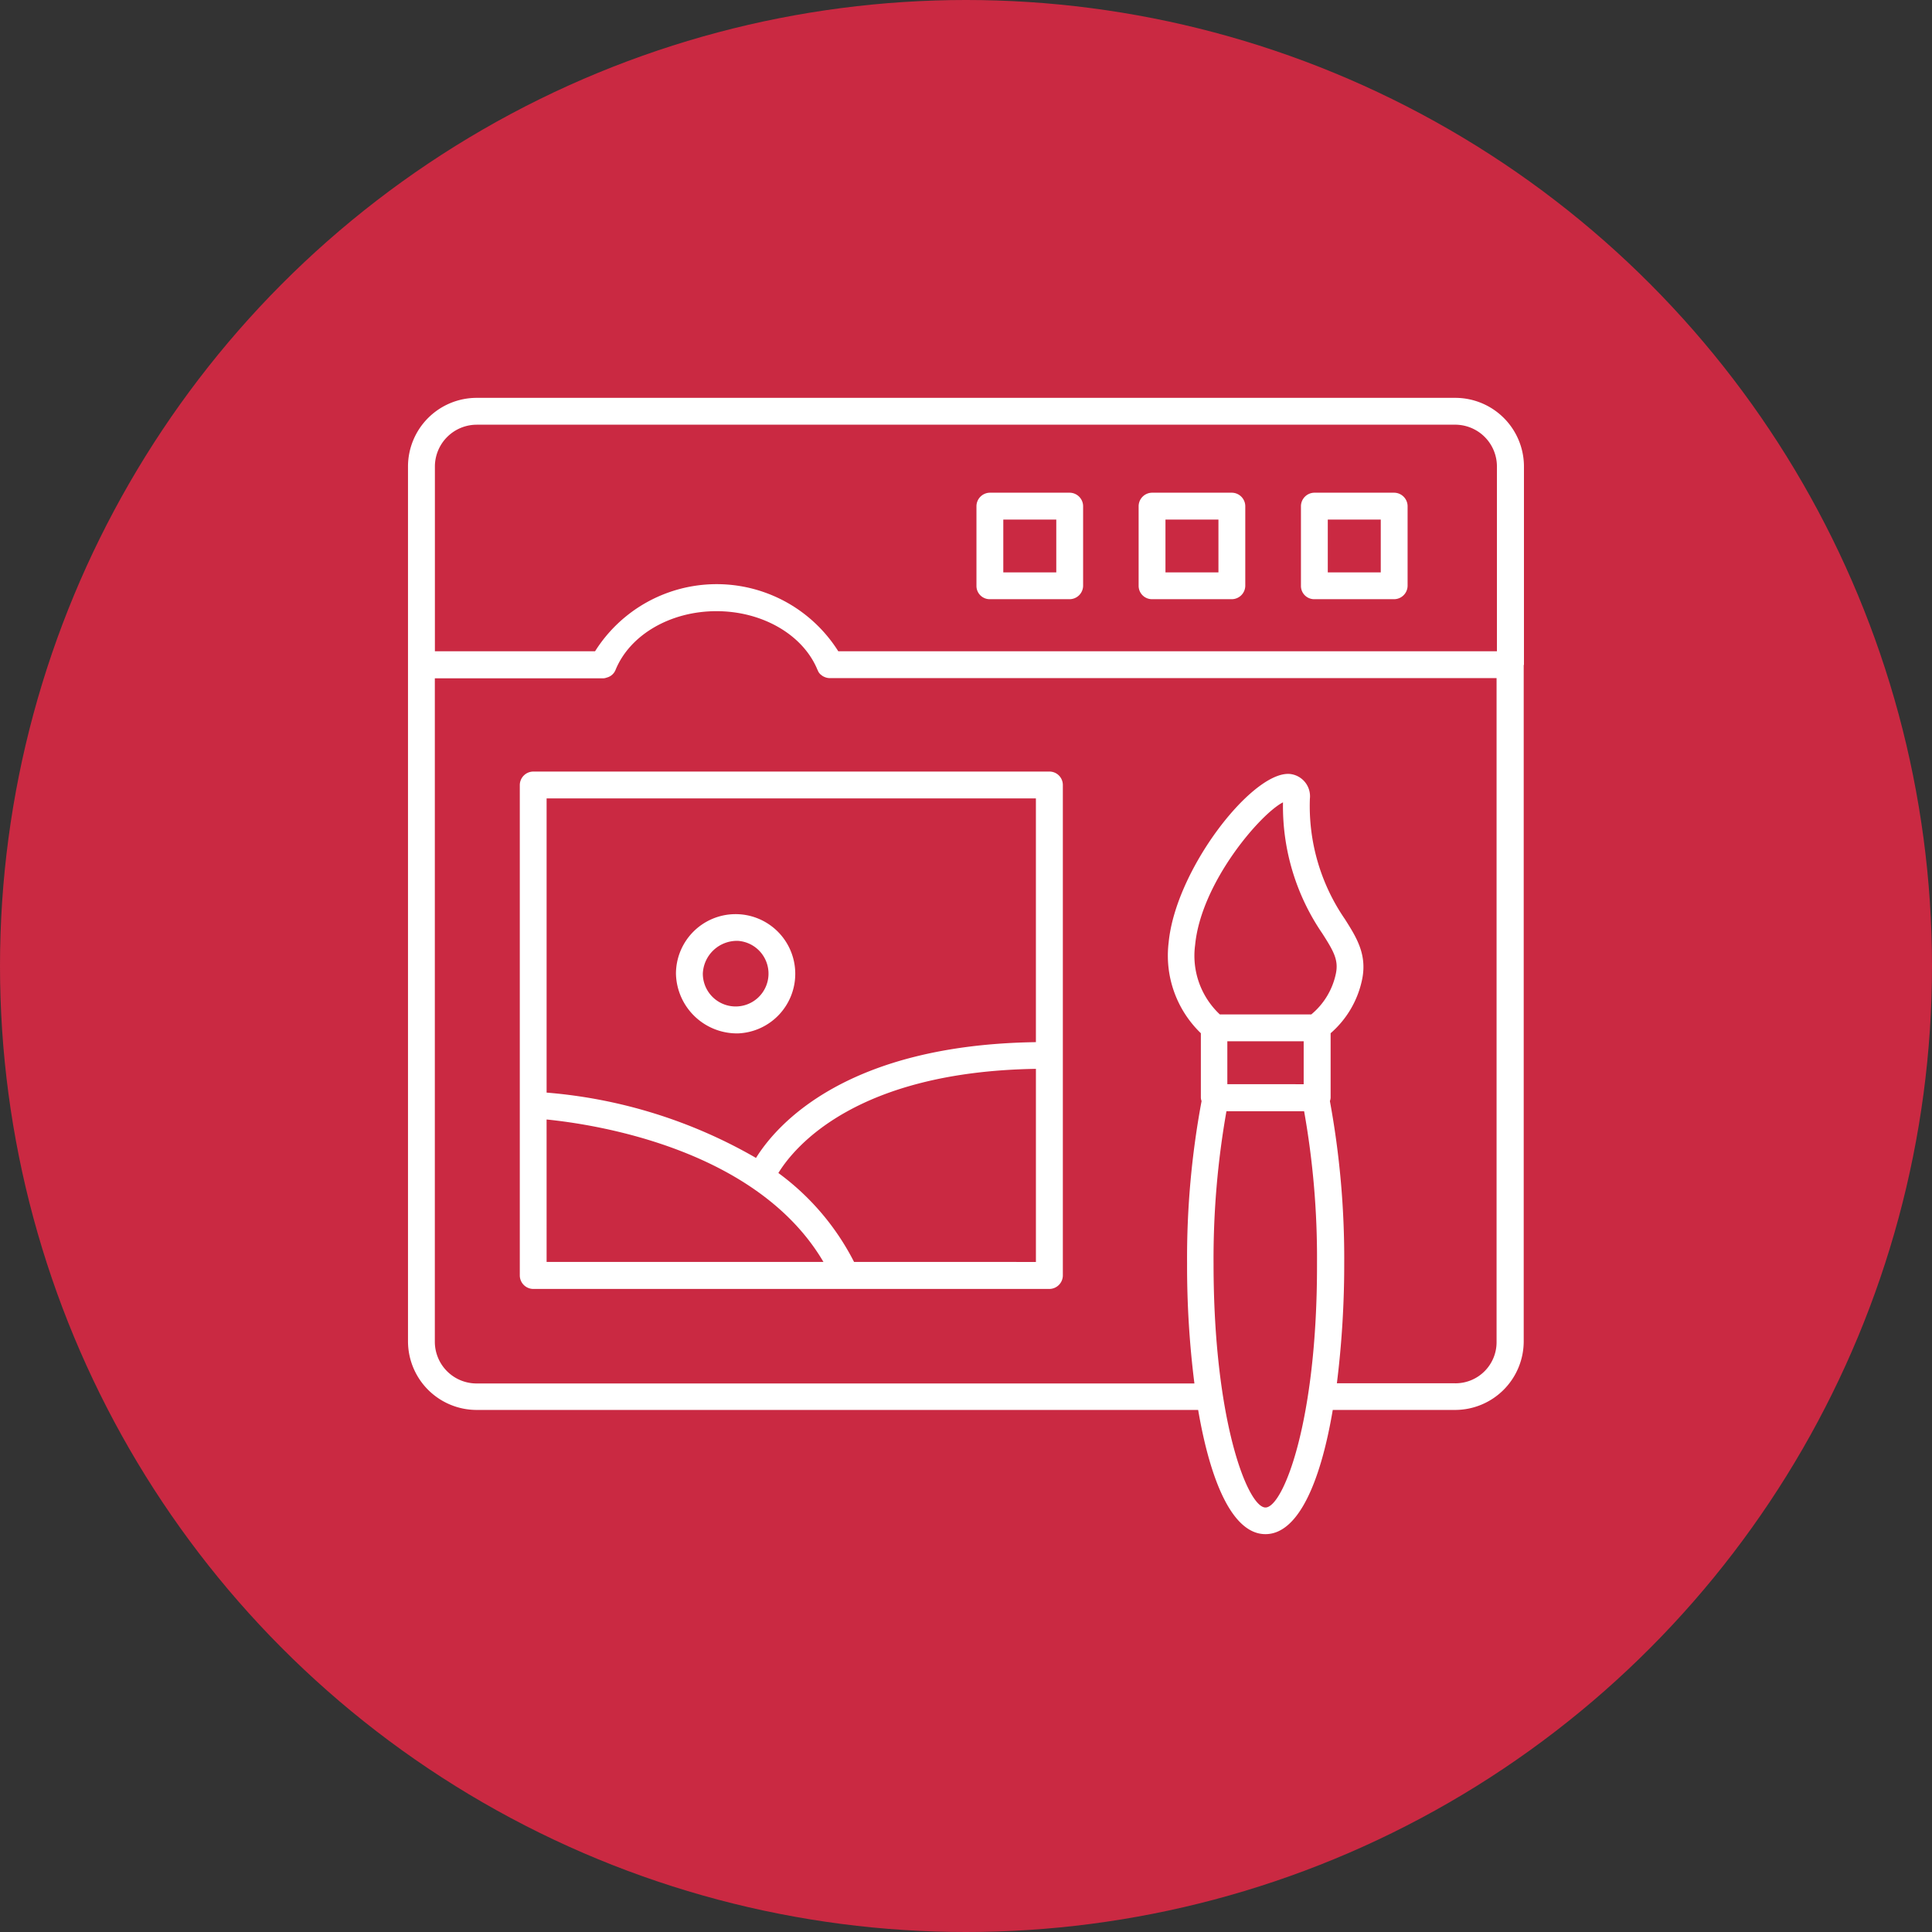
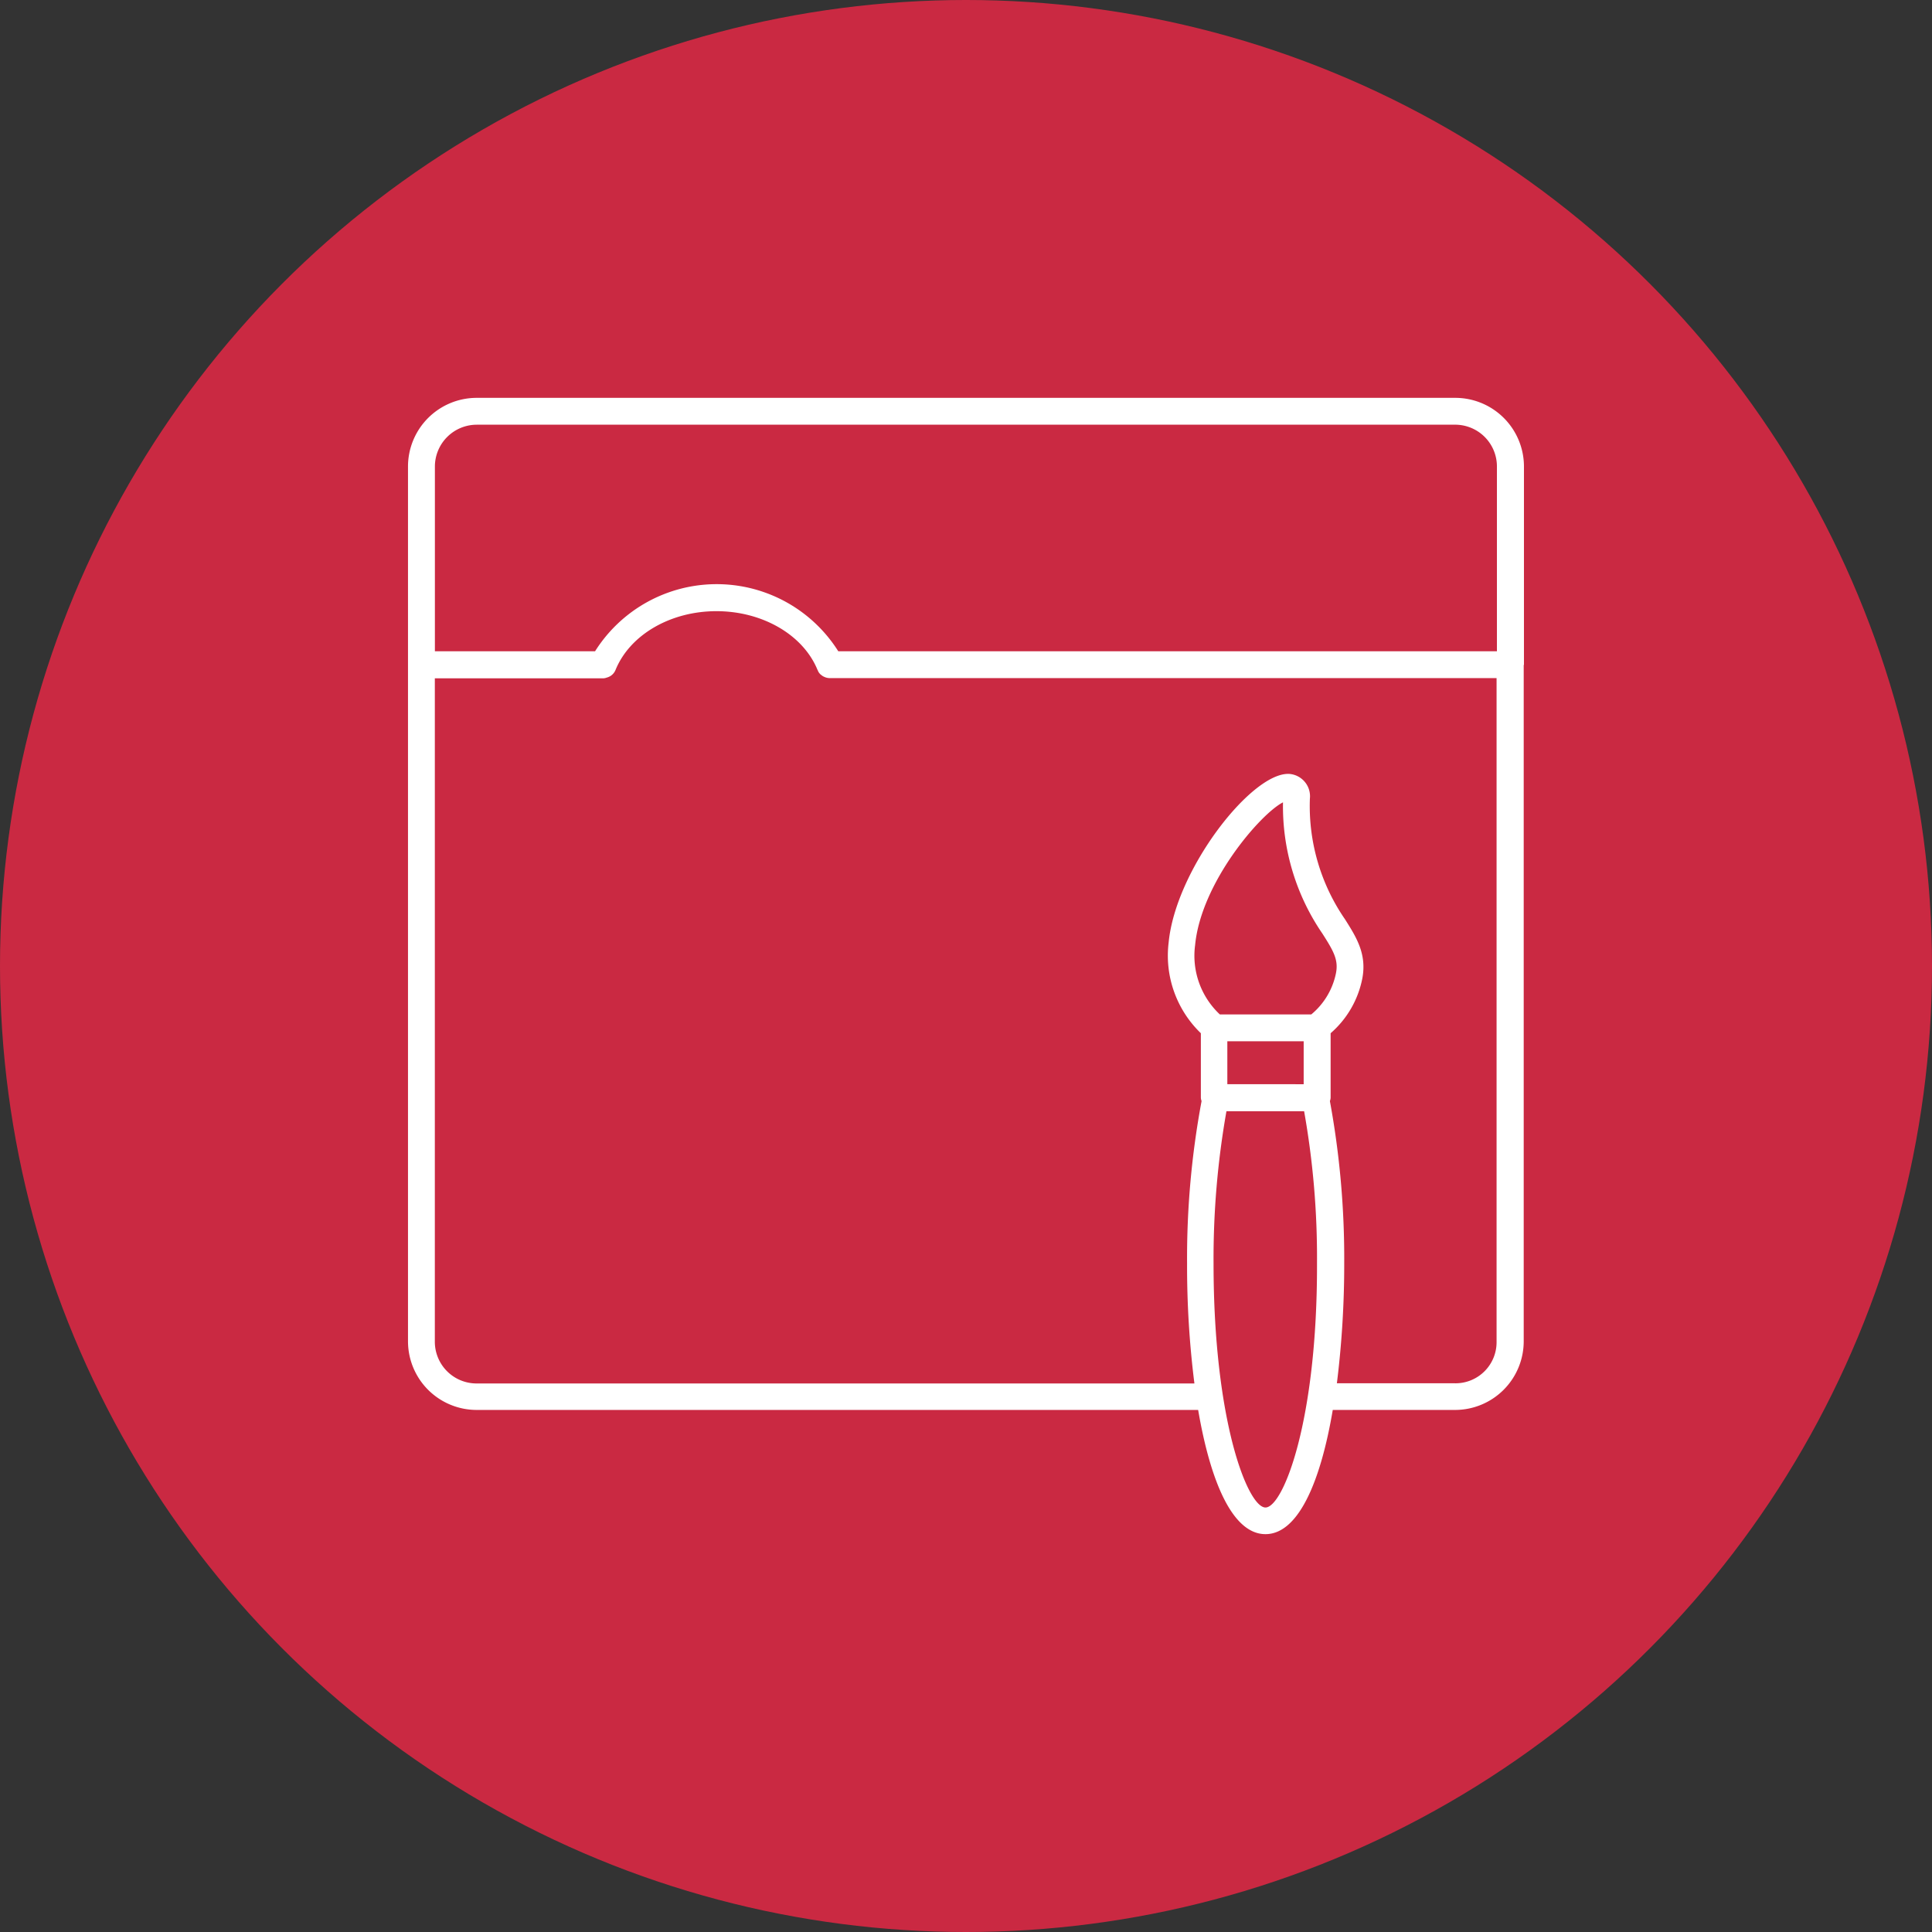
<svg xmlns="http://www.w3.org/2000/svg" width="128" height="128" viewBox="0 0 128 128">
  <rect x="0" y="0" width="128" height="128" fill="#333333" stroke="none" />
  <g id="our-process-icon-02" transform="translate(-693 -4978)">
    <circle id="Ellipse_140" data-name="Ellipse 140" cx="64" cy="64" r="64" transform="translate(693 4978)" fill="#CA2942" />
    <g id="noun-web-designing-3944169" transform="translate(720.034 5004.359)">
      <path id="Path_7929" data-name="Path 7929" d="M181.494,50.745V37.607a4.552,4.552,0,0,0-4.541-4.553H112.1a4.552,4.552,0,0,0-4.541,4.553V95.566a4.55,4.55,0,0,0,4.541,4.541h47.809c.806,4.708,2.265,8.229,4.459,8.229s3.664-3.522,4.459-8.229h8.11a4.55,4.55,0,0,0,4.541-4.541v-44.8a.041.041,0,0,1,.012-.023ZM112.1,34.832H176.94a2.768,2.768,0,0,1,2.763,2.774V49.844H136.067a9.523,9.523,0,0,0-16.115,0H109.341V37.607a2.776,2.776,0,0,1,2.763-2.774Zm49.742,43.694V75.681H166.9v2.846Zm5.561-4.624h-6.059a5.331,5.331,0,0,1-1.636-4.6c.4-4.138,4.328-8.692,5.822-9.45a14.905,14.905,0,0,0,2.608,8.692c.735,1.15,1.079,1.743.9,2.632a4.772,4.772,0,0,1-1.635,2.728Zm-3.035,32.668c-1.162,0-3.439-5.7-3.439-16.162a56.219,56.219,0,0,1,.854-10.091h5.146a55.341,55.341,0,0,1,.854,10.091C167.81,100.867,165.533,106.57,164.371,106.57Zm12.569-8.229H169.1a63.916,63.916,0,0,0,.486-7.944,57.558,57.558,0,0,0-.949-10.754.689.689,0,0,0,.048-.225V75.149a6.435,6.435,0,0,0,2.1-3.629c.308-1.625-.4-2.739-1.15-3.925a13.211,13.211,0,0,1-2.324-7.98,1.485,1.485,0,0,0-1.388-1.648h-.06c-2.5,0-7.446,6.379-7.909,11.17a7.141,7.141,0,0,0,2.134,6.012v4.269a.69.69,0,0,0,.048.225,56.6,56.6,0,0,0-.961,10.766,61.934,61.934,0,0,0,.486,7.944H112.1a2.765,2.765,0,0,1-2.763-2.763V51.635H120.5a.689.689,0,0,0,.225-.048.849.849,0,0,0,.581-.5c.949-2.336,3.64-3.9,6.688-3.9s5.751,1.565,6.7,3.9a.062.062,0,0,1,.024.048.669.669,0,0,0,.142.213.327.327,0,0,0,.071.06.771.771,0,0,0,.178.118c.024.012.06.024.083.036a.885.885,0,0,0,.308.06H179.68V95.579a2.723,2.723,0,0,1-2.739,2.763Z" transform="translate(-107.562 -33.054)" fill="#fff" />
-       <path id="Path_7930" data-name="Path 7930" d="M496.49,81.328h5.288a.9.9,0,0,0,.889-.889V75.162a.9.9,0,0,0-.889-.889h-5.288a.9.9,0,0,0-.889.889V80.45a.877.877,0,0,0,.889.878Zm.889-5.276h3.51v3.5h-3.51Z" transform="translate(-436.444 -67.989)" fill="#fff" />
-       <path id="Path_7931" data-name="Path 7931" d="M425.947,81.328h5.288a.9.9,0,0,0,.889-.889V75.162a.9.9,0,0,0-.889-.889h-5.288a.9.9,0,0,0-.889.889V80.45a.885.885,0,0,0,.889.878Zm.889-5.276h3.51v3.5h-3.51Z" transform="translate(-376.655 -67.989)" fill="#fff" />
-       <path id="Path_7932" data-name="Path 7932" d="M355.48,81.328h5.288a.9.9,0,0,0,.889-.889V75.162a.9.9,0,0,0-.889-.889h-5.288a.9.9,0,0,0-.889.889V80.45a.877.877,0,0,0,.889.878Zm.889-5.276h3.51v3.5h-3.51Z" transform="translate(-316.932 -67.989)" fill="#fff" />
-       <path id="Path_7933" data-name="Path 7933" d="M191.194,195.46H157a.9.9,0,0,0-.889.889v32.5a.9.9,0,0,0,.889.889h34.2a.9.9,0,0,0,.889-.889v-32.5A.888.888,0,0,0,191.194,195.46Zm-.89,1.778v16.149c-12.545.178-17.157,5.442-18.544,7.671a33.063,33.063,0,0,0-13.873-4.328V197.238Zm-32.418,21.273c3.2.32,13.933,1.933,18.343,9.438H157.887Zm20.371,9.438a16.714,16.714,0,0,0-5.015-5.893c1.079-1.755,5.182-6.711,17.063-6.9V227.95Z" transform="translate(-148.707 -170.701)" fill="#fff" />
-       <path id="Path_7934" data-name="Path 7934" d="M228.116,265.35A3.952,3.952,0,1,0,224,261.4,4.046,4.046,0,0,0,228.116,265.35Zm0-6.13a2.176,2.176,0,1,1-2.336,2.17A2.264,2.264,0,0,1,228.116,259.22Z" transform="translate(-206.25 -223.244)" fill="#fff" />
    </g>
  </g>
</svg>